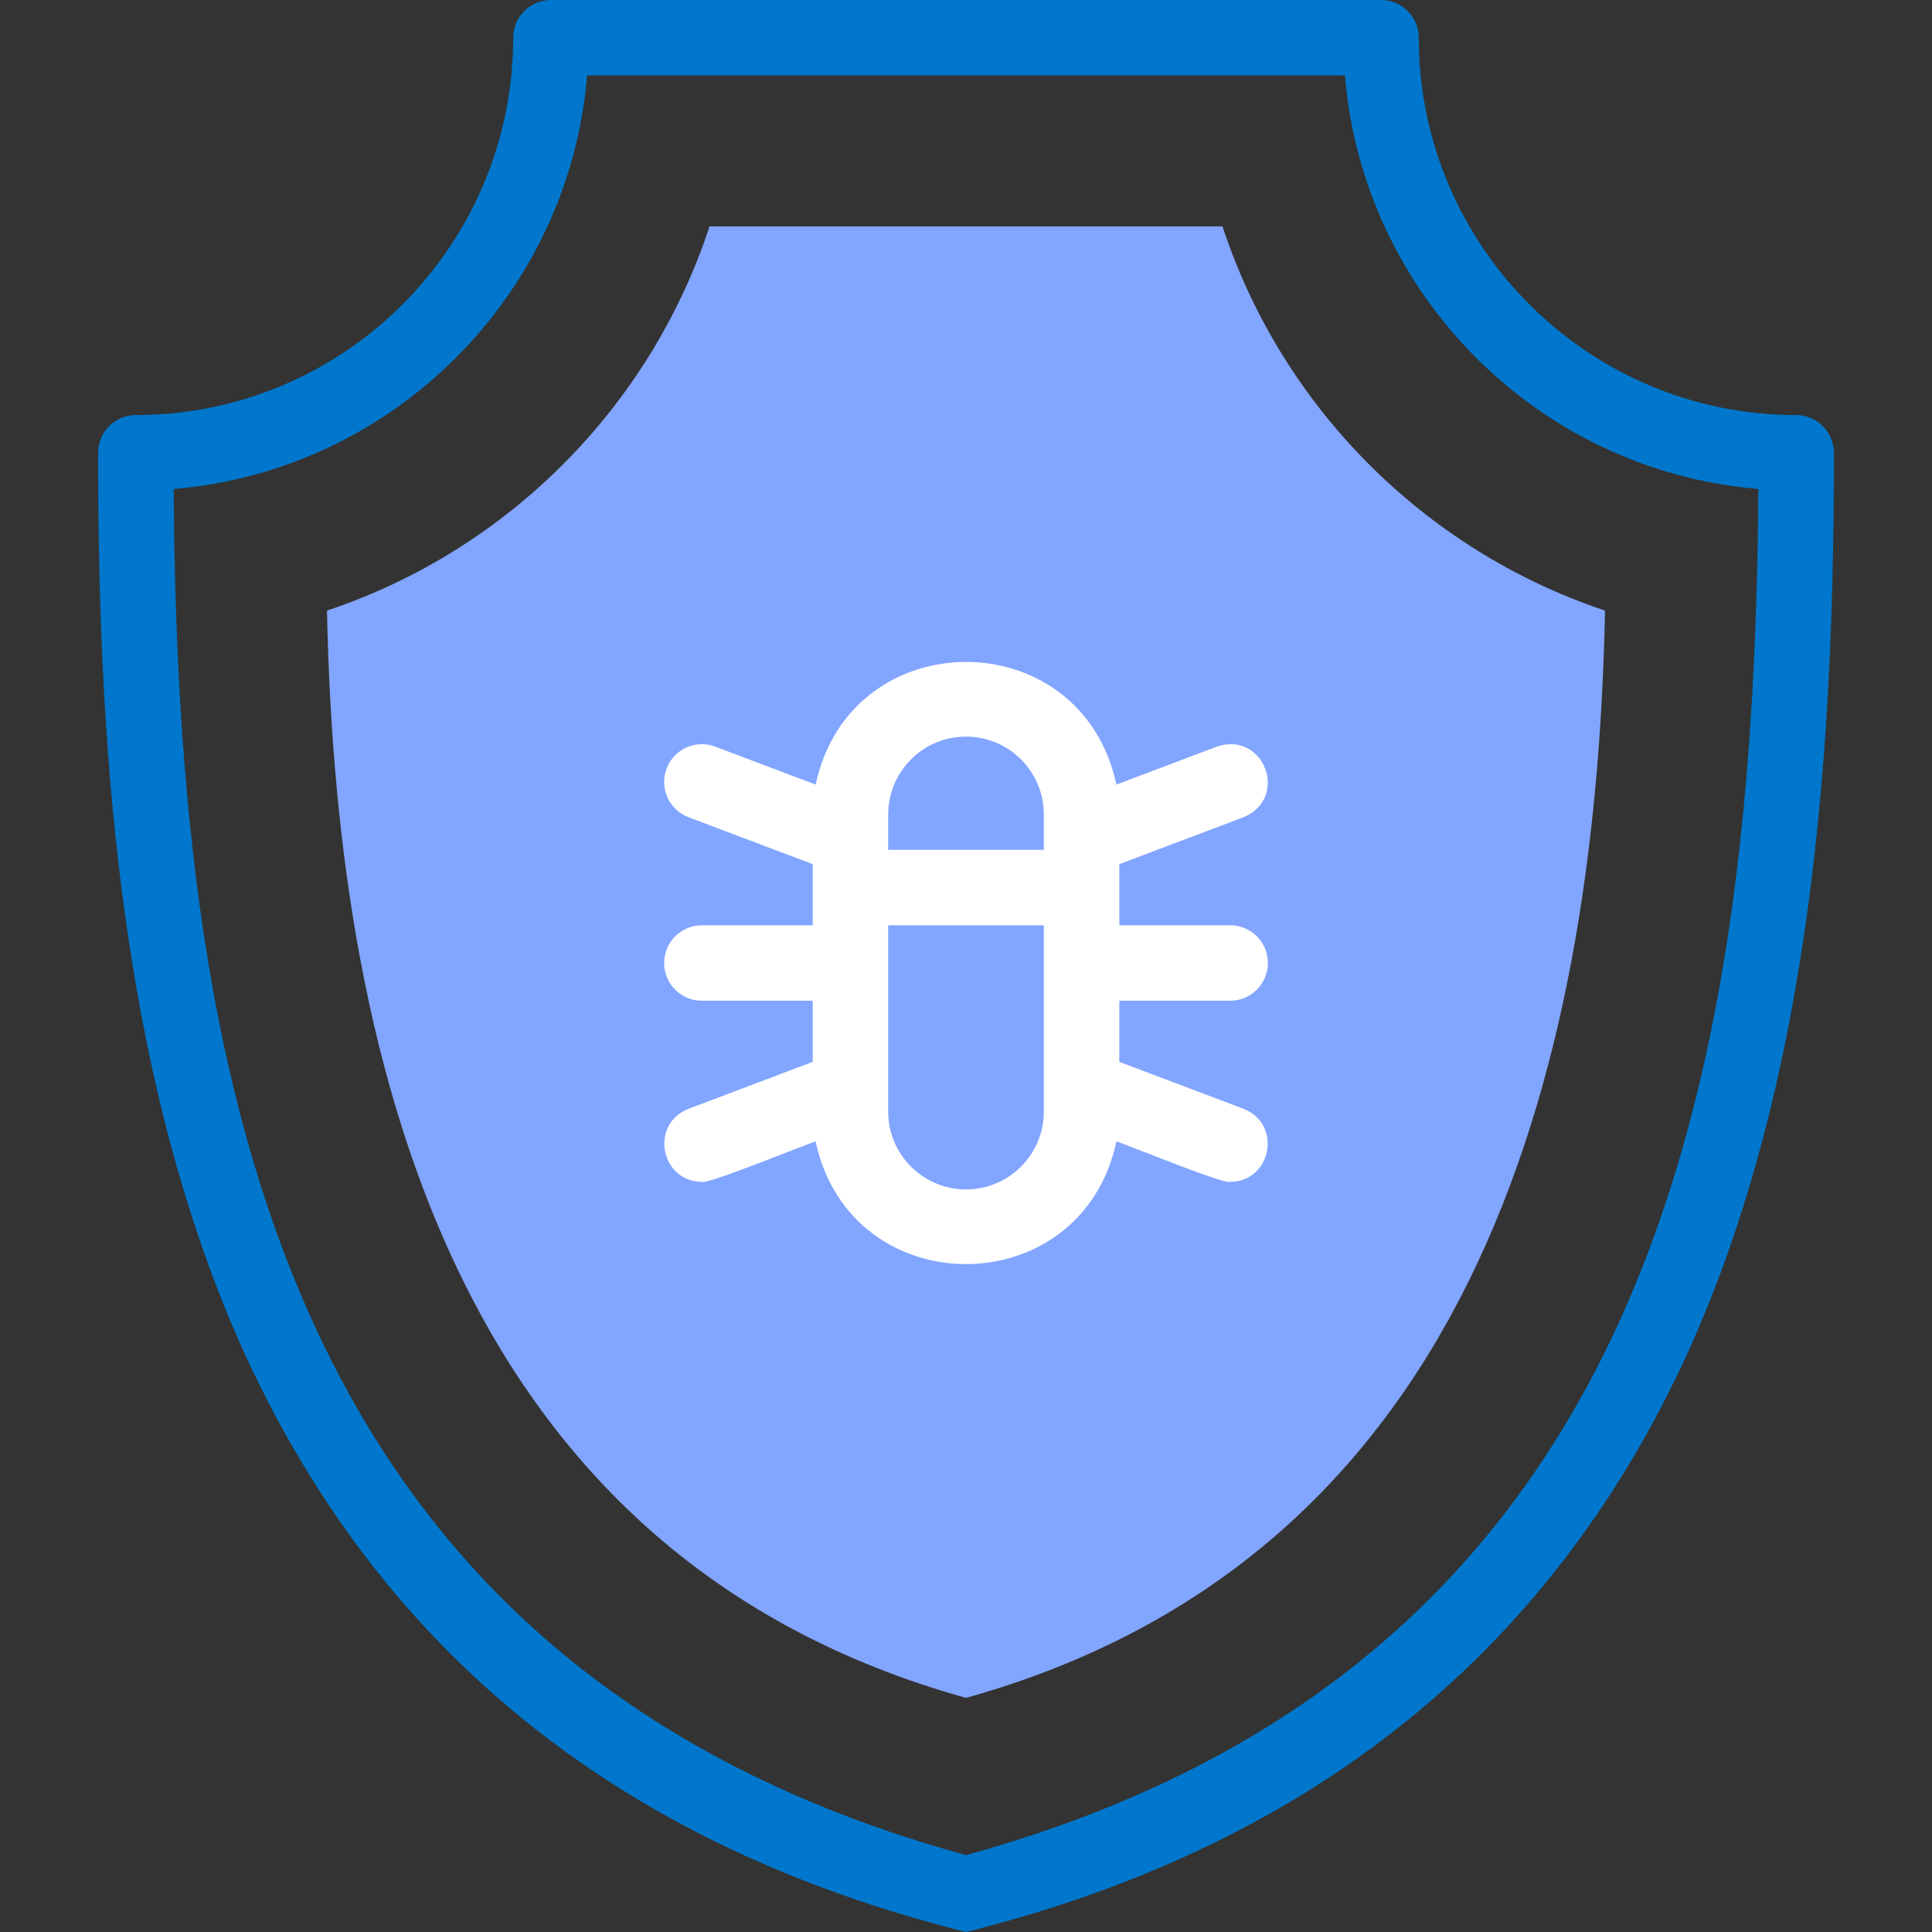
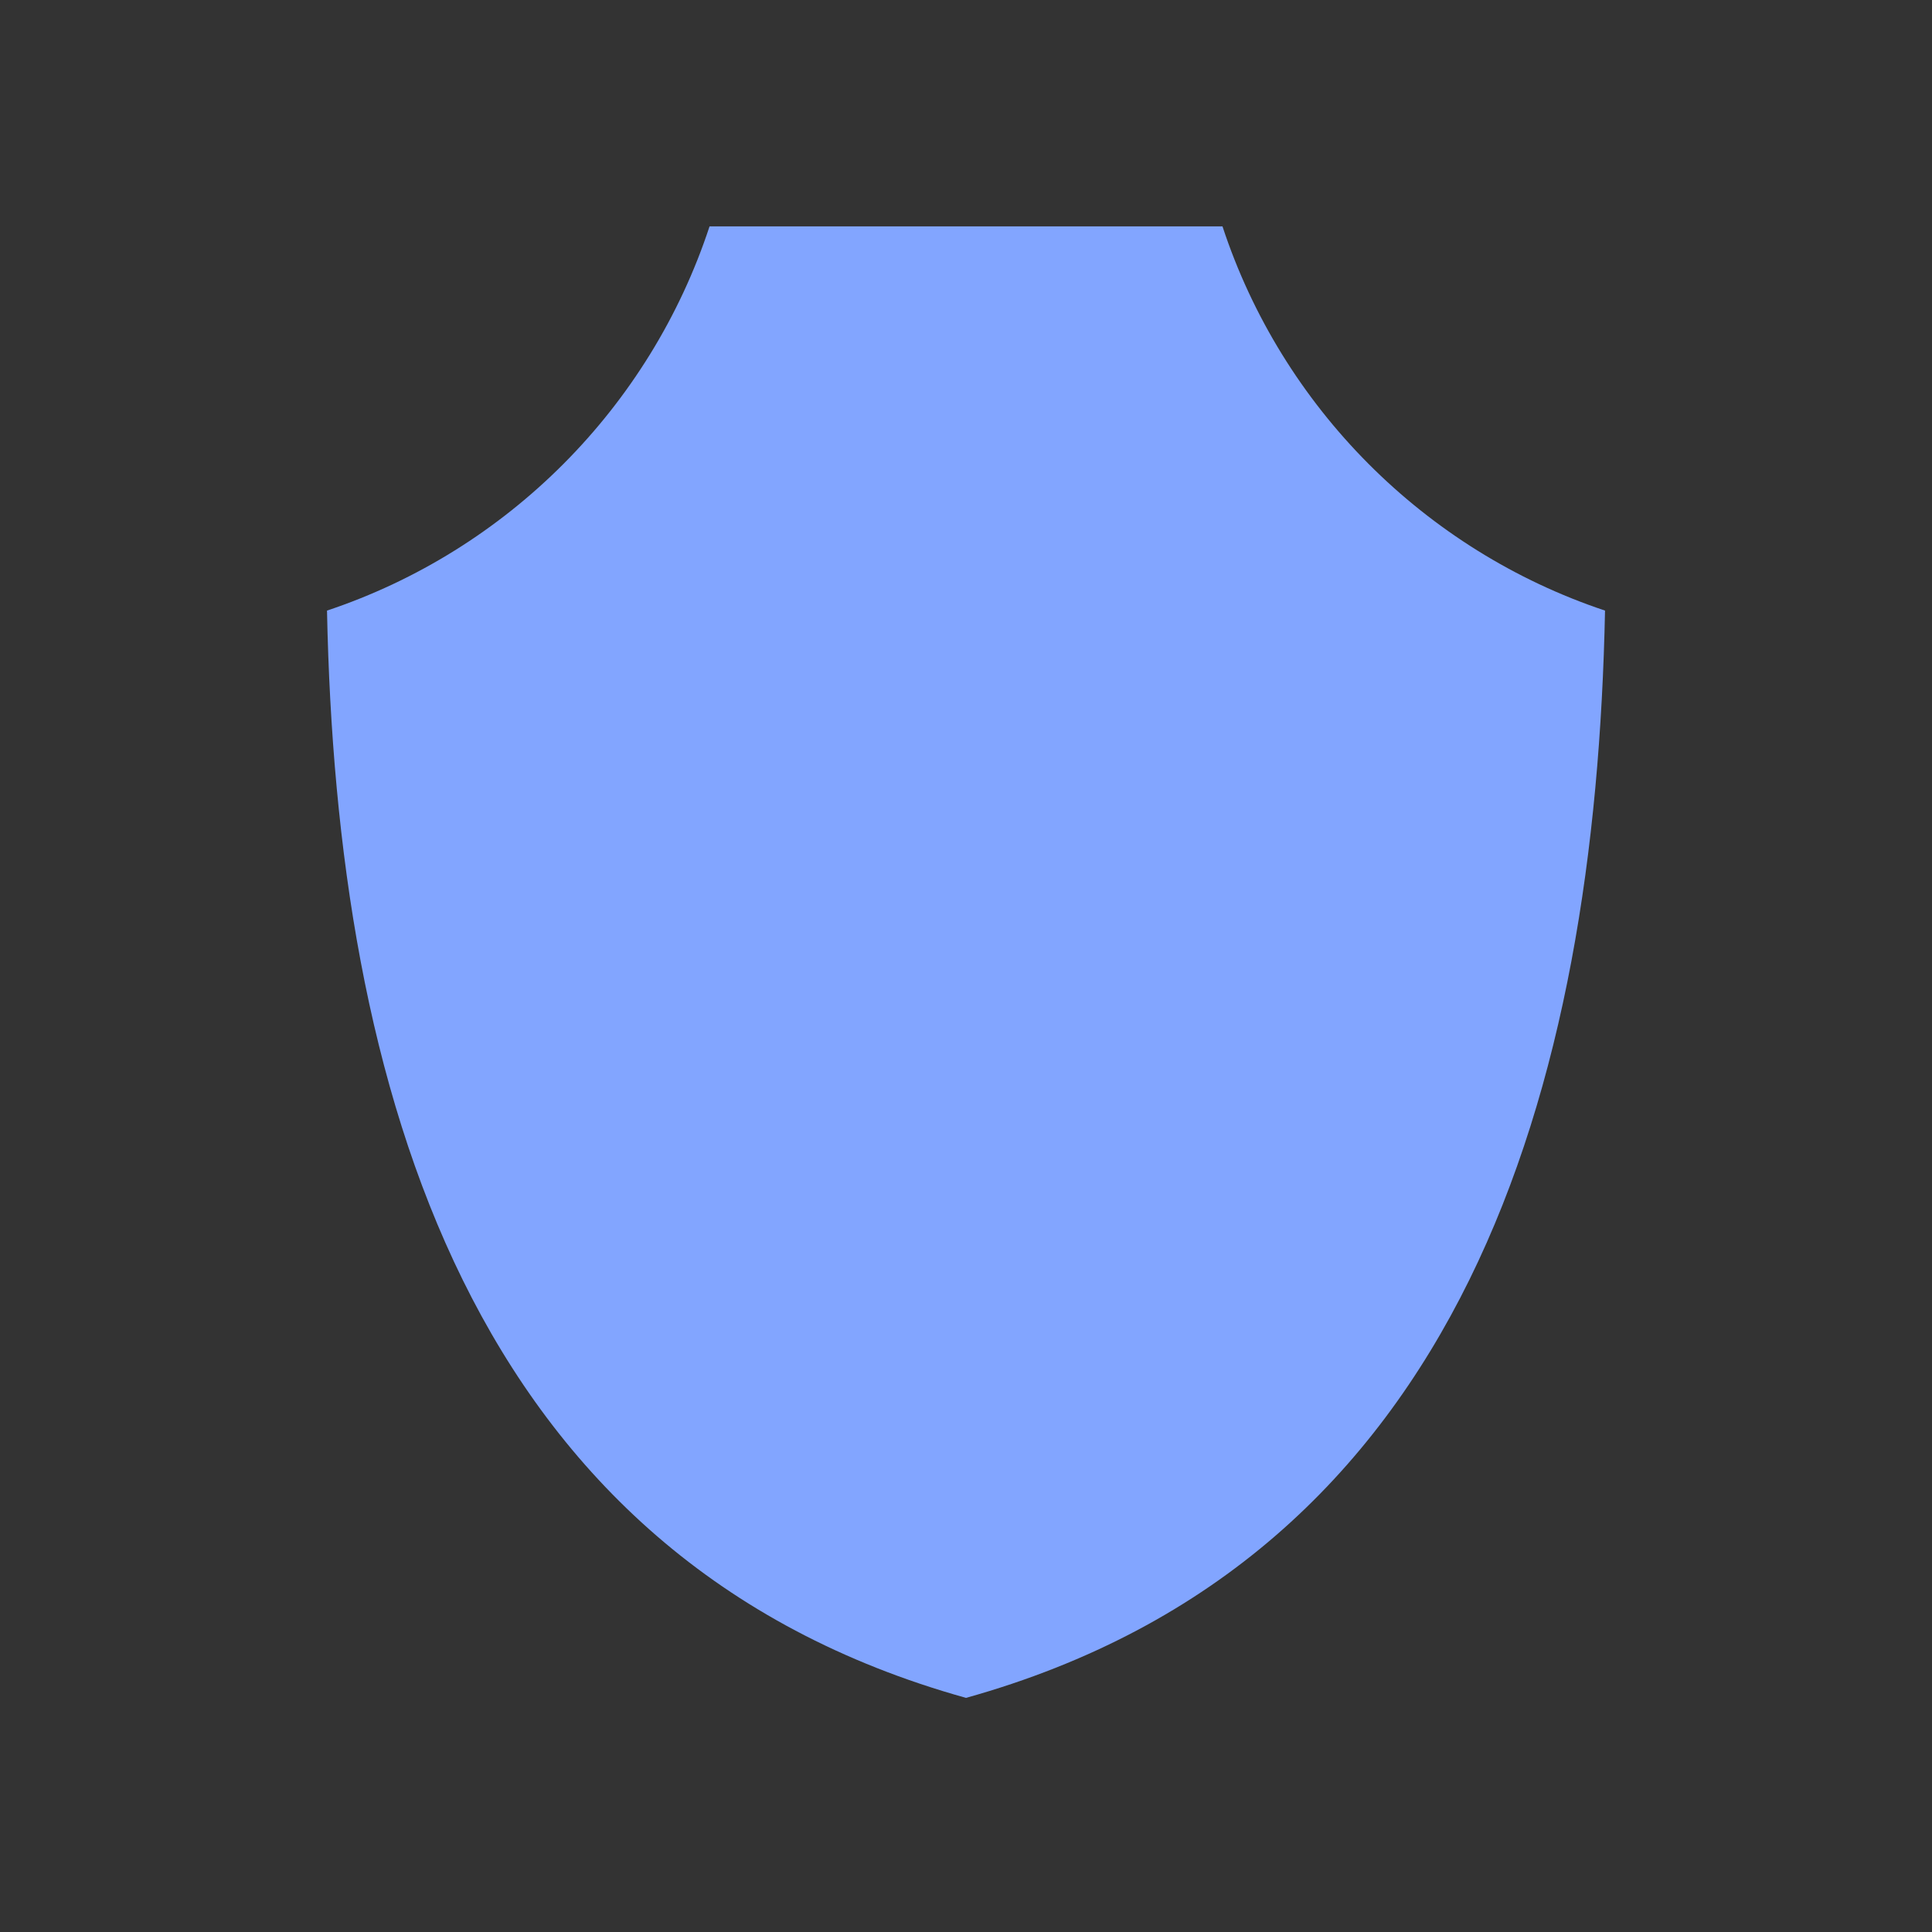
<svg xmlns="http://www.w3.org/2000/svg" width="50" height="50" viewBox="0 0 50 50" fill="none">
  <rect x="0" y="0" width="50" height="50" fill="#333333" stroke="none" />
  <path fill-rule="evenodd" clip-rule="evenodd" d="M41.538 15.802C36.867 14.243 33.177 10.539 31.638 5.859H18.363C16.824 10.539 13.134 14.244 8.463 15.802C8.71 28.09 12.073 40.334 25 43.941C37.932 40.332 41.29 28.085 41.538 15.802Z" fill="#82A5FF" />
-   <path d="M46.484 10.742C41.099 10.742 36.718 6.361 36.718 0.977C36.718 0.437 36.281 0 35.742 0H14.258C13.718 0 13.281 0.437 13.281 0.977C13.281 6.361 8.9 10.742 3.516 10.742C2.976 10.742 2.539 11.179 2.539 11.719C2.539 18.7 2.971 27.662 6.343 35.058C9.994 43.006 16.338 47.832 25 50C33.662 47.832 40.006 43.006 43.656 35.058C47.028 27.662 47.461 18.7 47.461 11.719C47.461 11.179 47.023 10.742 46.484 10.742ZM25 48.011C7.338 43.145 4.596 28.241 4.495 12.655C10.178 12.182 14.723 7.637 15.194 1.953H34.806C35.277 7.637 39.821 12.182 45.505 12.655C45.404 28.241 42.662 43.145 25 48.011Z" fill="#0077CC" />
-   <path d="M32.181 21.15C33.375 20.651 32.716 18.908 31.491 19.323L28.892 20.305C27.988 16.071 22.011 16.074 21.109 20.305L18.51 19.323C18.005 19.132 17.442 19.386 17.251 19.891C17.06 20.395 17.315 20.959 17.819 21.15L21.033 22.364V23.946H18.164C17.625 23.946 17.188 24.383 17.188 24.923C17.188 25.462 17.625 25.899 18.164 25.899H21.033V27.481L17.819 28.696C16.807 29.093 17.093 30.577 18.165 30.586C18.298 30.667 20.916 29.589 21.108 29.541C22.012 33.774 27.99 33.771 28.892 29.541C29.095 29.593 31.695 30.665 31.836 30.586C32.908 30.577 33.194 29.093 32.181 28.695L28.968 27.481V25.899H31.836C32.376 25.899 32.813 25.462 32.813 24.923C32.813 24.383 32.376 23.946 31.836 23.946H28.968V22.364L32.181 21.15ZM25 19.063C26.111 19.063 27.015 19.967 27.014 21.078V21.993H22.986V21.078C22.986 19.967 23.89 19.063 25 19.063ZM25 30.782C23.89 30.782 22.986 29.879 22.986 28.768V23.946H27.014V28.768C27.014 29.879 26.111 30.782 25 30.782Z" fill="white" />
</svg>